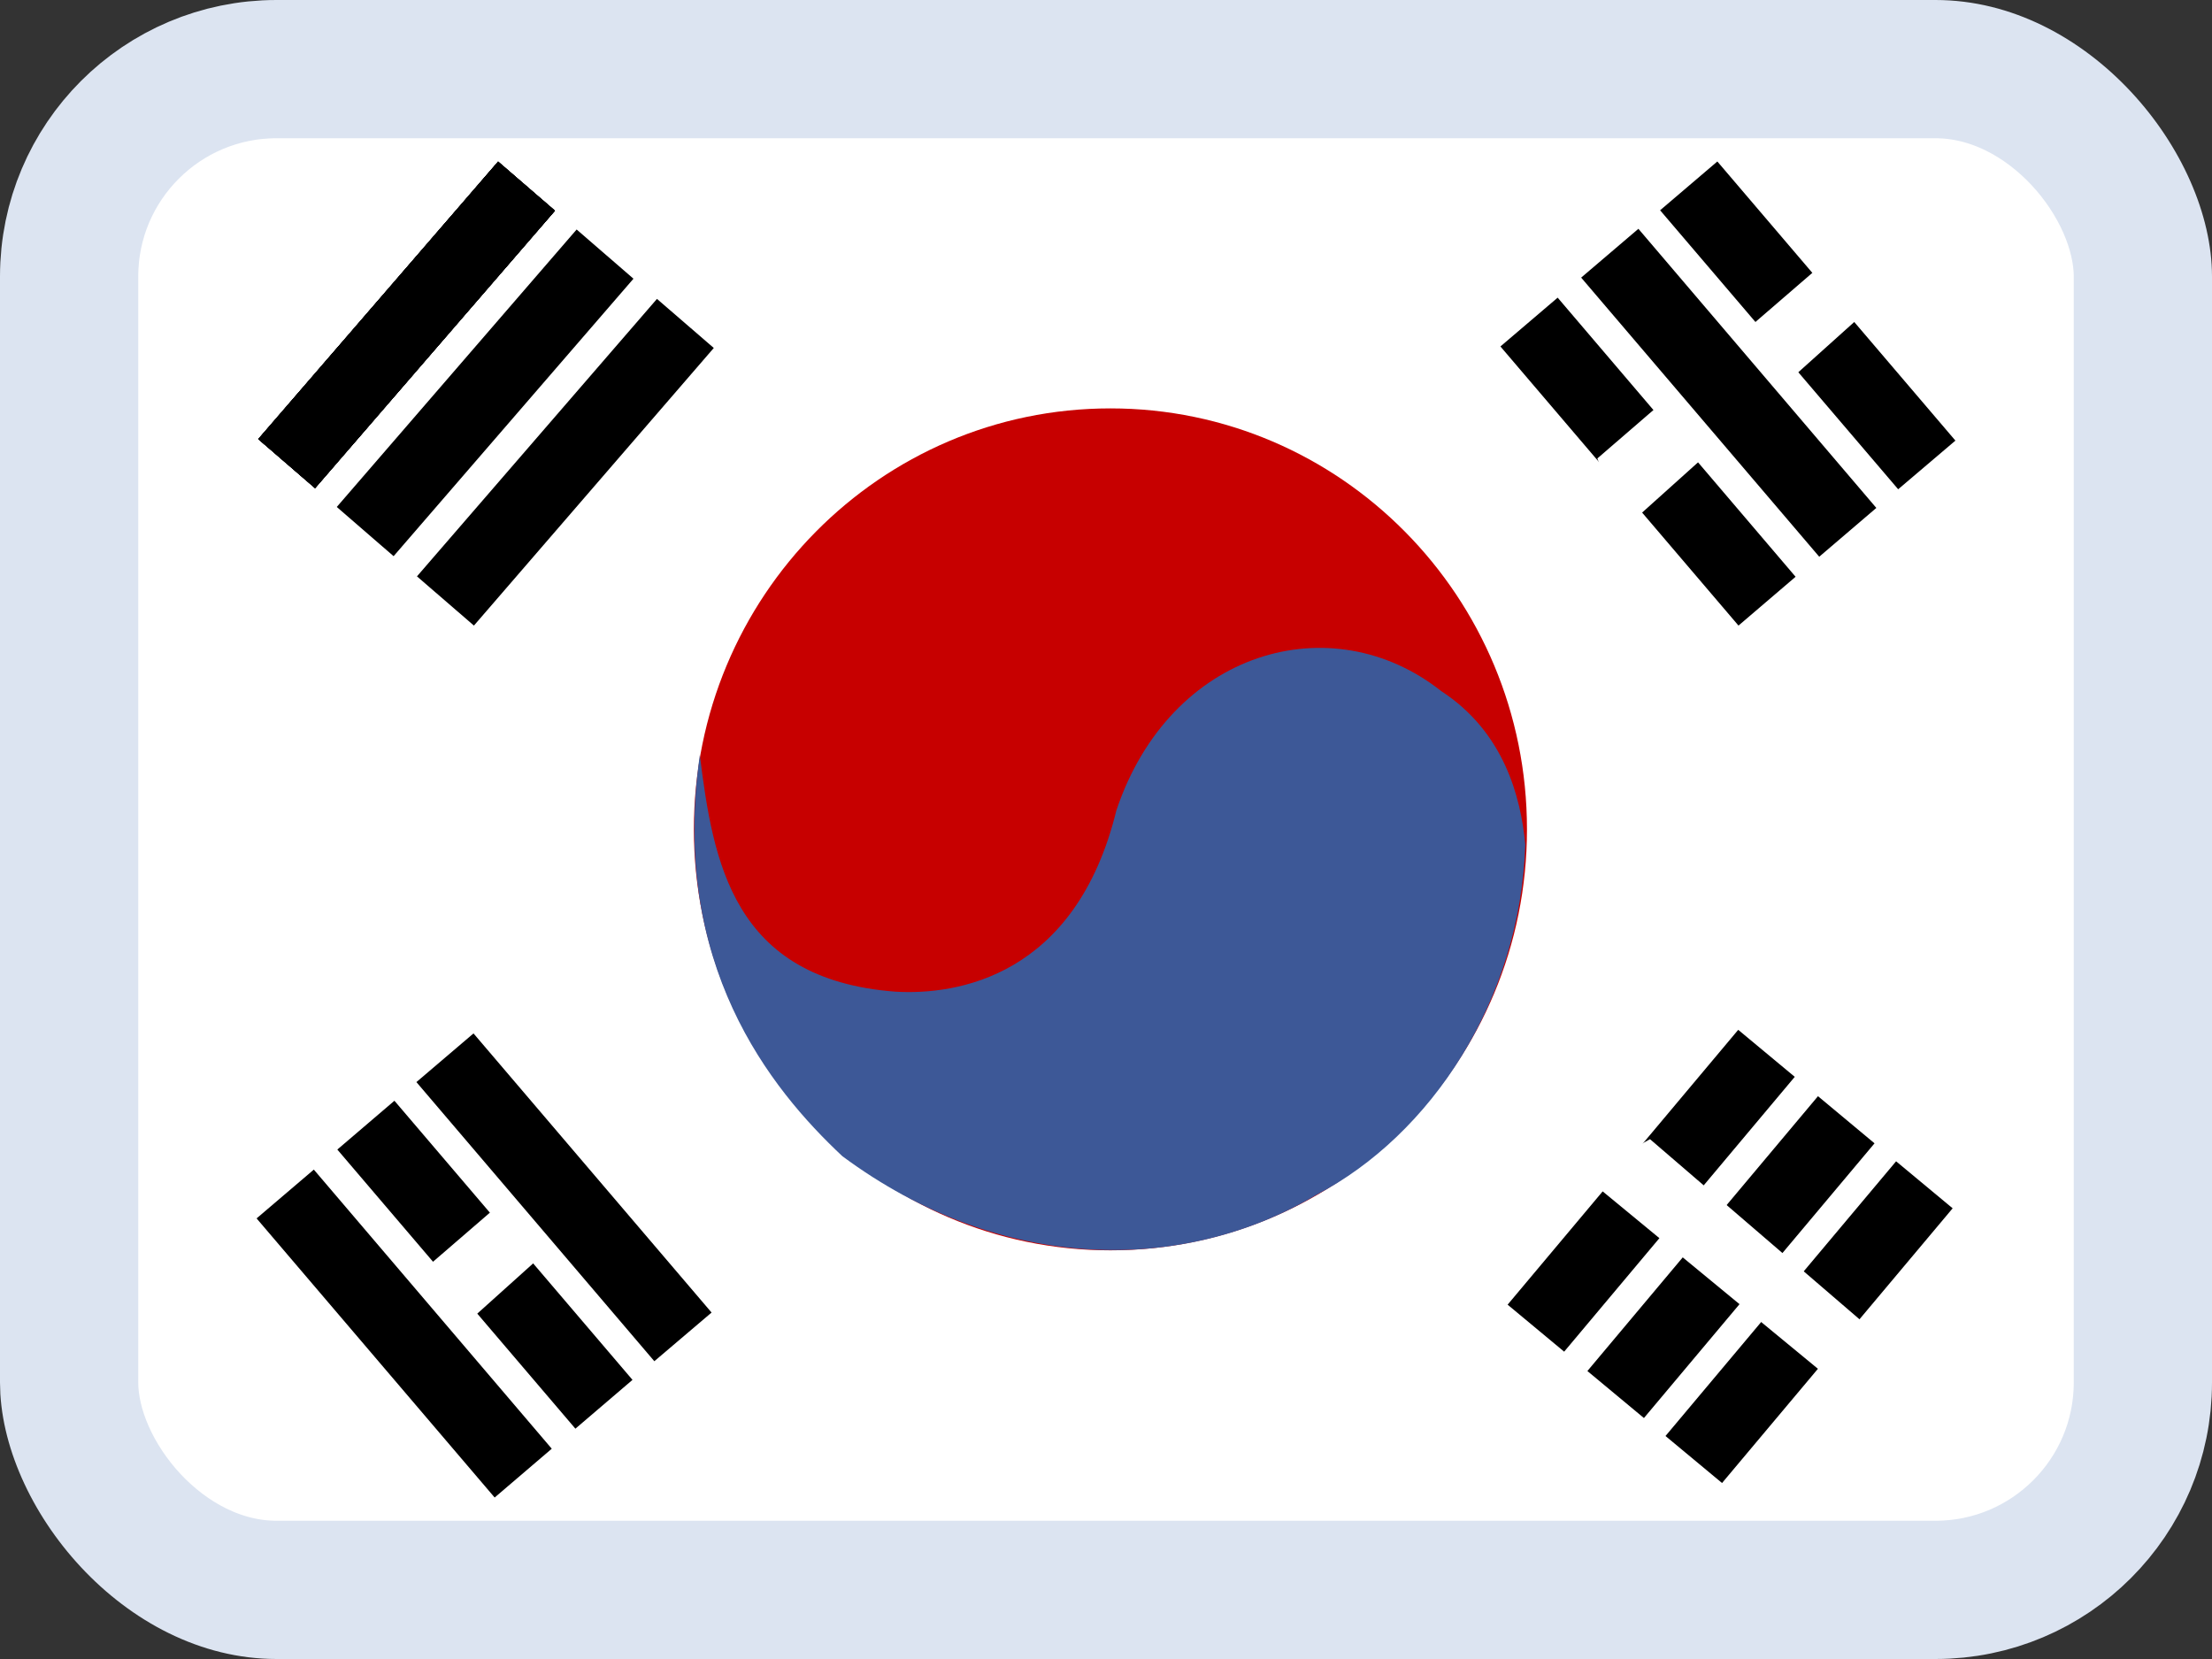
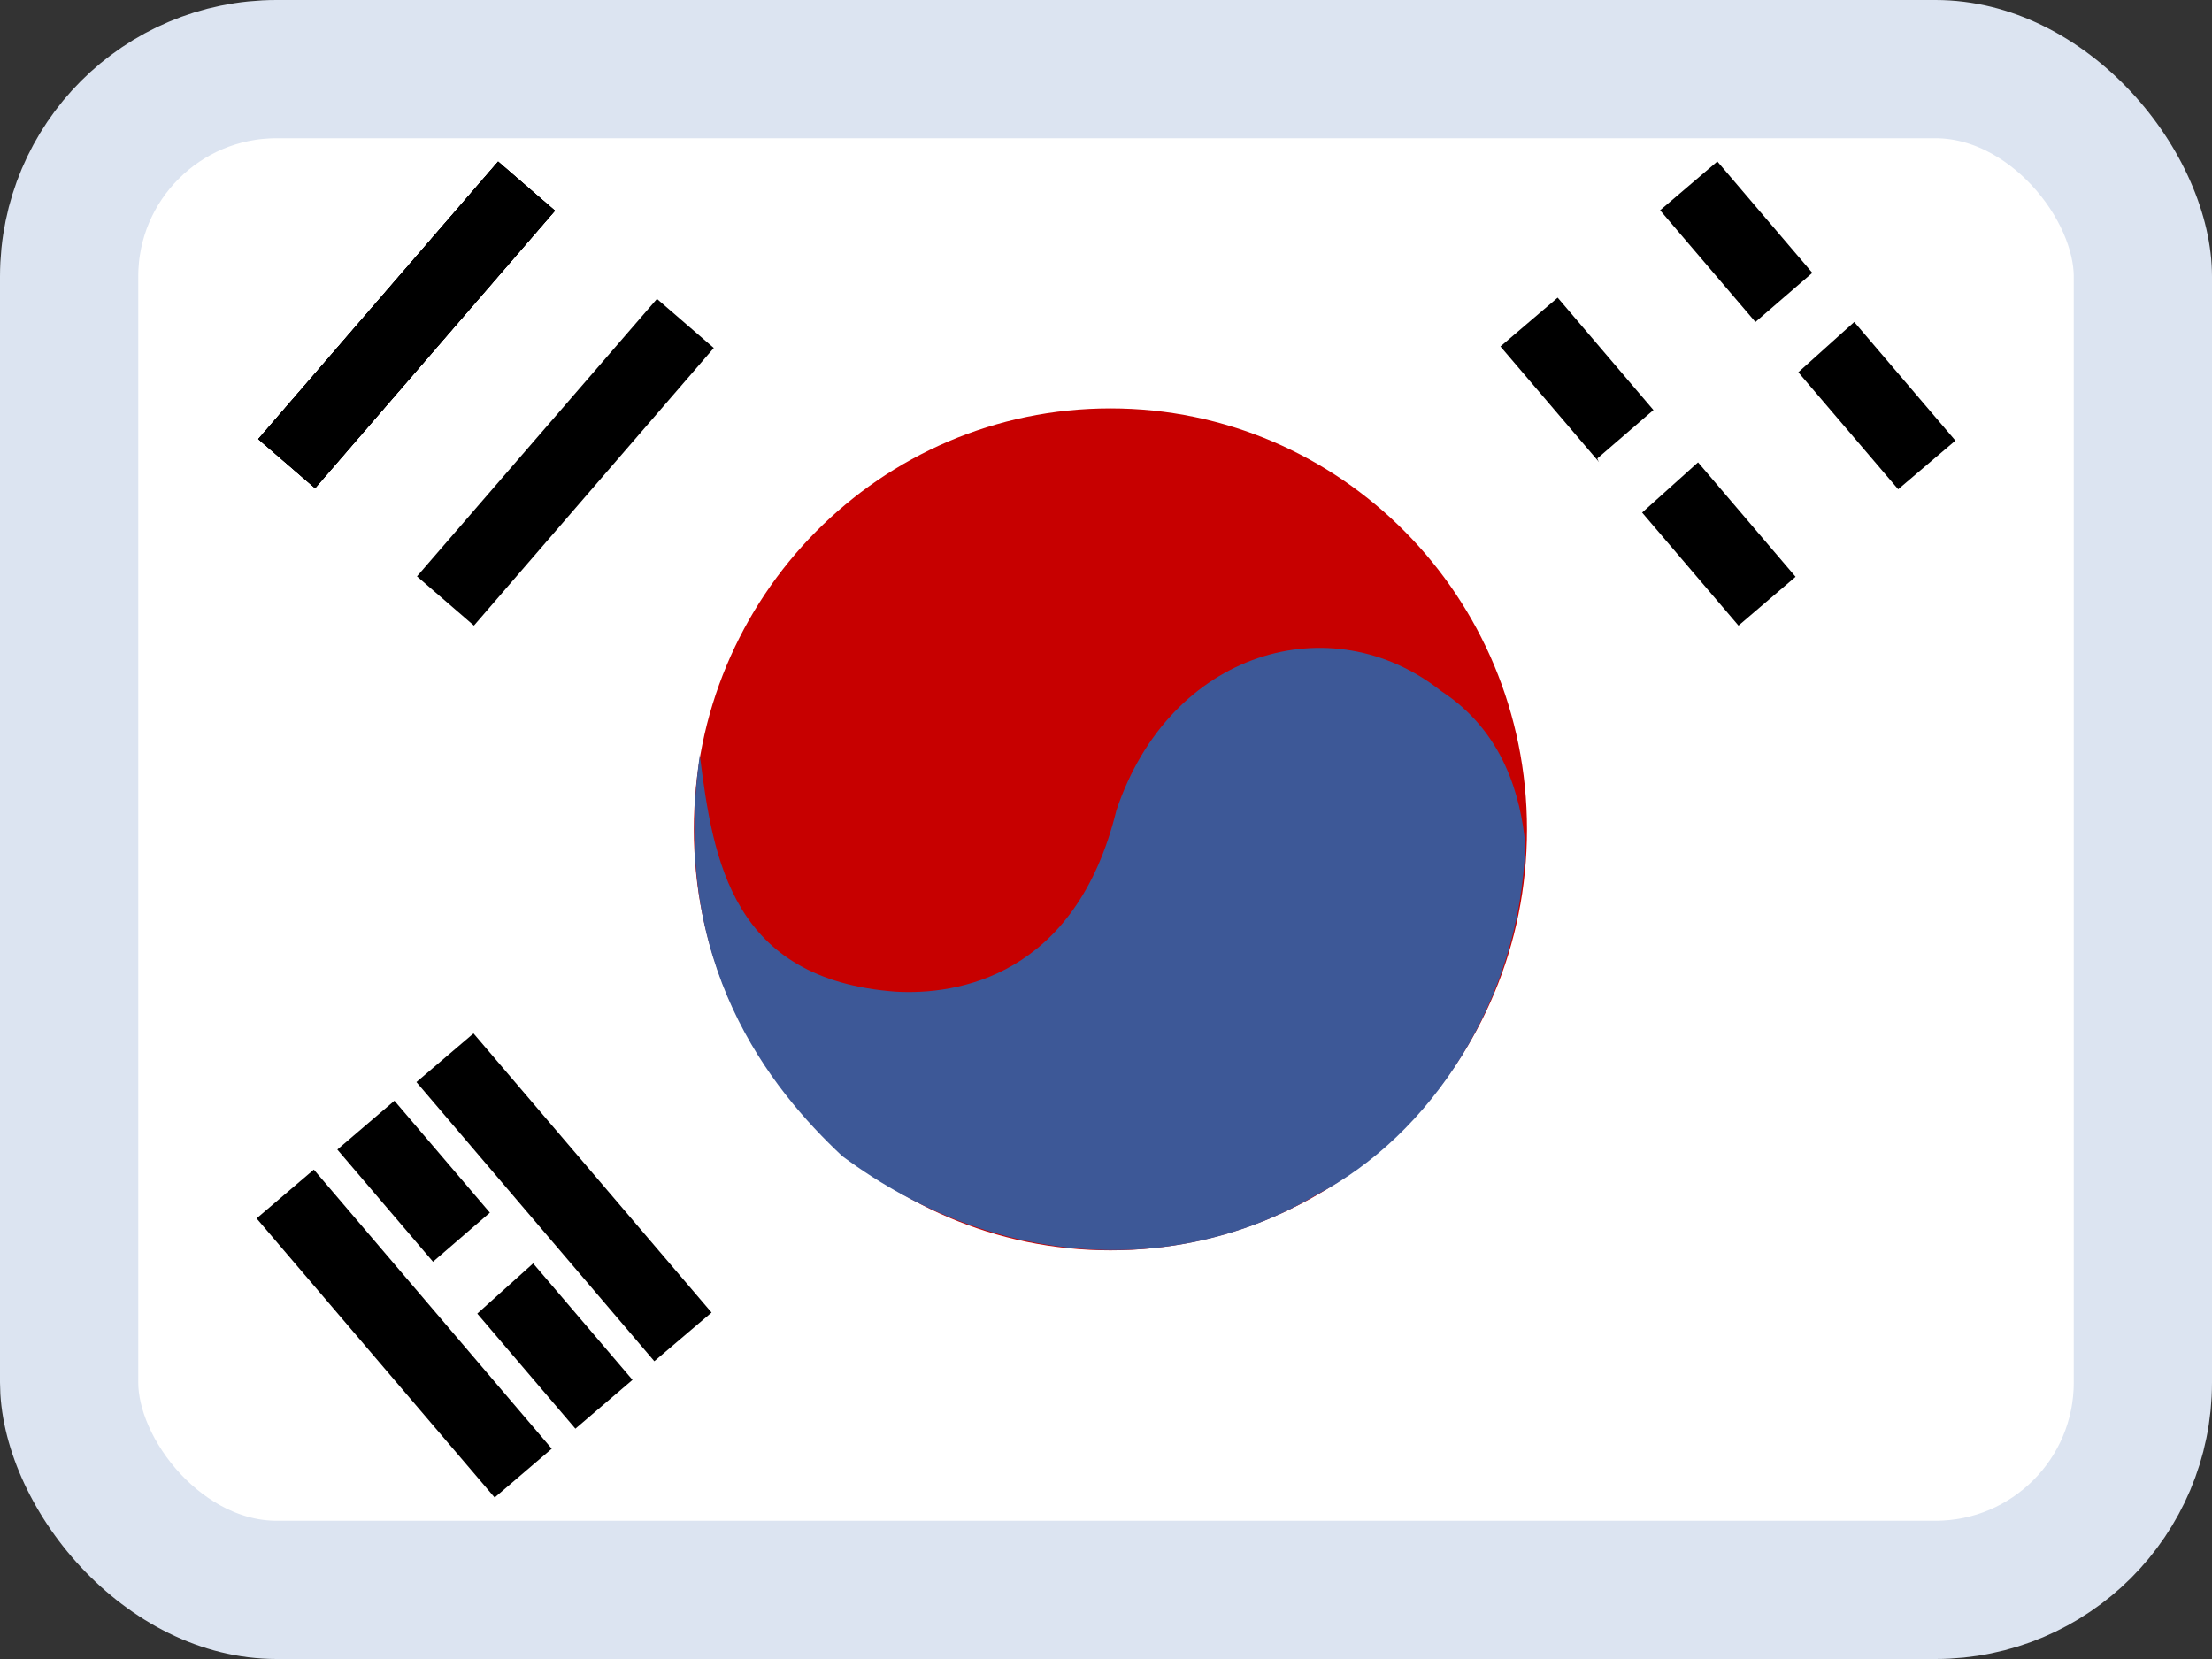
<svg xmlns="http://www.w3.org/2000/svg" width="16" height="12" viewBox="0 0 16 12" fill="none">
  <rect x="0" y="0" width="16" height="12" fill="#333333" stroke="none" />
  <g clip-path="url(#clip0_1157_75426)">
    <rect x="0.5" y="0.5" width="15" height="11" rx="1.5" fill="white" stroke="#DCE4F1" />
    <mask id="mask0_1157_75426" style="mask-type:luminance" maskUnits="userSpaceOnUse" x="0" y="-1" width="16" height="13">
      <path d="M0 -0H16V12H0V-0Z" fill="white" />
    </mask>
    <g mask="url(#mask0_1157_75426)">
      <path fill-rule="evenodd" clip-rule="evenodd" d="M8.117 5.864C8.117 7.153 7.072 8.197 5.783 8.197C4.495 8.197 3.45 7.152 3.45 5.864C3.45 4.575 4.495 3.53 5.783 3.53C7.072 3.53 8.117 4.575 8.117 5.864Z" fill="white" />
      <path fill-rule="evenodd" clip-rule="evenodd" d="M11.045 5.999C11.045 7.681 9.696 9.044 8.032 9.044C6.368 9.044 5.019 7.681 5.019 5.999C5.019 4.317 6.368 2.954 8.032 2.954C9.696 2.954 11.045 4.317 11.045 5.999Z" fill="#C70000" />
-       <path fill-rule="evenodd" clip-rule="evenodd" d="M1.868 3.176L3.603 1.169L4.014 1.524L2.279 3.531L1.868 3.176ZM2.436 3.667L4.171 1.66L4.582 2.016L2.847 4.023L2.436 3.667Z" fill="black" />
      <path fill-rule="evenodd" clip-rule="evenodd" d="M1.868 3.176L3.603 1.169L4.014 1.524L2.279 3.531L1.868 3.176Z" fill="black" />
      <path fill-rule="evenodd" clip-rule="evenodd" d="M1.868 3.176L3.603 1.169L4.014 1.524L2.279 3.531L1.868 3.176ZM3.016 4.169L4.752 2.162L5.163 2.517L3.428 4.525L3.016 4.169Z" fill="black" />
      <path fill-rule="evenodd" clip-rule="evenodd" d="M1.868 3.176L3.603 1.169L4.014 1.524L2.279 3.531L1.868 3.176Z" fill="black" />
      <path fill-rule="evenodd" clip-rule="evenodd" d="M1.868 3.176L3.603 1.169L4.014 1.524L2.279 3.531L1.868 3.176ZM12.422 1.168L14.144 3.187L13.73 3.539L12.008 1.521L12.422 1.168ZM11.267 2.153L12.988 4.172L12.575 4.525L10.853 2.506L11.267 2.153Z" fill="black" />
      <path fill-rule="evenodd" clip-rule="evenodd" d="M11.554 3.316L13.184 1.909L13.488 2.261L11.745 3.827L11.554 3.316V3.316Z" fill="white" />
-       <path fill-rule="evenodd" clip-rule="evenodd" d="M13.559 8.27L11.891 10.257L11.482 9.917L13.15 7.929L13.559 8.27ZM11.851 1.655L13.572 3.674L13.159 4.027L11.437 2.008L11.851 1.655ZM14.124 8.74L12.456 10.727L12.047 10.387L13.715 8.4L14.124 8.74ZM12.982 7.789L11.314 9.777L10.905 9.437L12.573 7.449L12.982 7.789Z" fill="black" />
      <path fill-rule="evenodd" clip-rule="evenodd" d="M5.062 5.462C5.158 6.229 5.297 7.084 6.477 7.173C6.919 7.199 7.78 7.067 8.075 5.862C8.463 4.704 9.631 4.371 10.425 4.999C10.876 5.293 11 5.759 11.033 6.11C10.996 7.235 10.351 8.209 9.522 8.643C8.569 9.21 7.25 9.221 6.093 8.363C5.572 7.875 4.844 6.973 5.062 5.462Z" fill="#3D5897" />
      <path fill-rule="evenodd" clip-rule="evenodd" d="M11.935 8.24L13.568 9.644L13.265 9.996L11.457 8.506L11.935 8.24Z" fill="white" />
      <path fill-rule="evenodd" clip-rule="evenodd" d="M2.853 7.962L4.575 9.981L4.162 10.334L2.44 8.315L2.853 7.962Z" fill="black" />
      <path fill-rule="evenodd" clip-rule="evenodd" d="M2.557 9.623L4.187 8.216L4.491 8.568L2.749 10.134L2.557 9.623V9.623Z" fill="white" />
      <path fill-rule="evenodd" clip-rule="evenodd" d="M3.425 7.475L5.147 9.494L4.733 9.846L3.012 7.827L3.425 7.475ZM2.27 8.46L3.991 10.479L3.578 10.832L1.856 8.813L2.27 8.46Z" fill="black" />
    </g>
  </g>
  <defs>
    <clipPath id="clip0_1157_75426">
      <rect width="16" height="12" rx="2" fill="white" />
    </clipPath>
  </defs>
</svg>